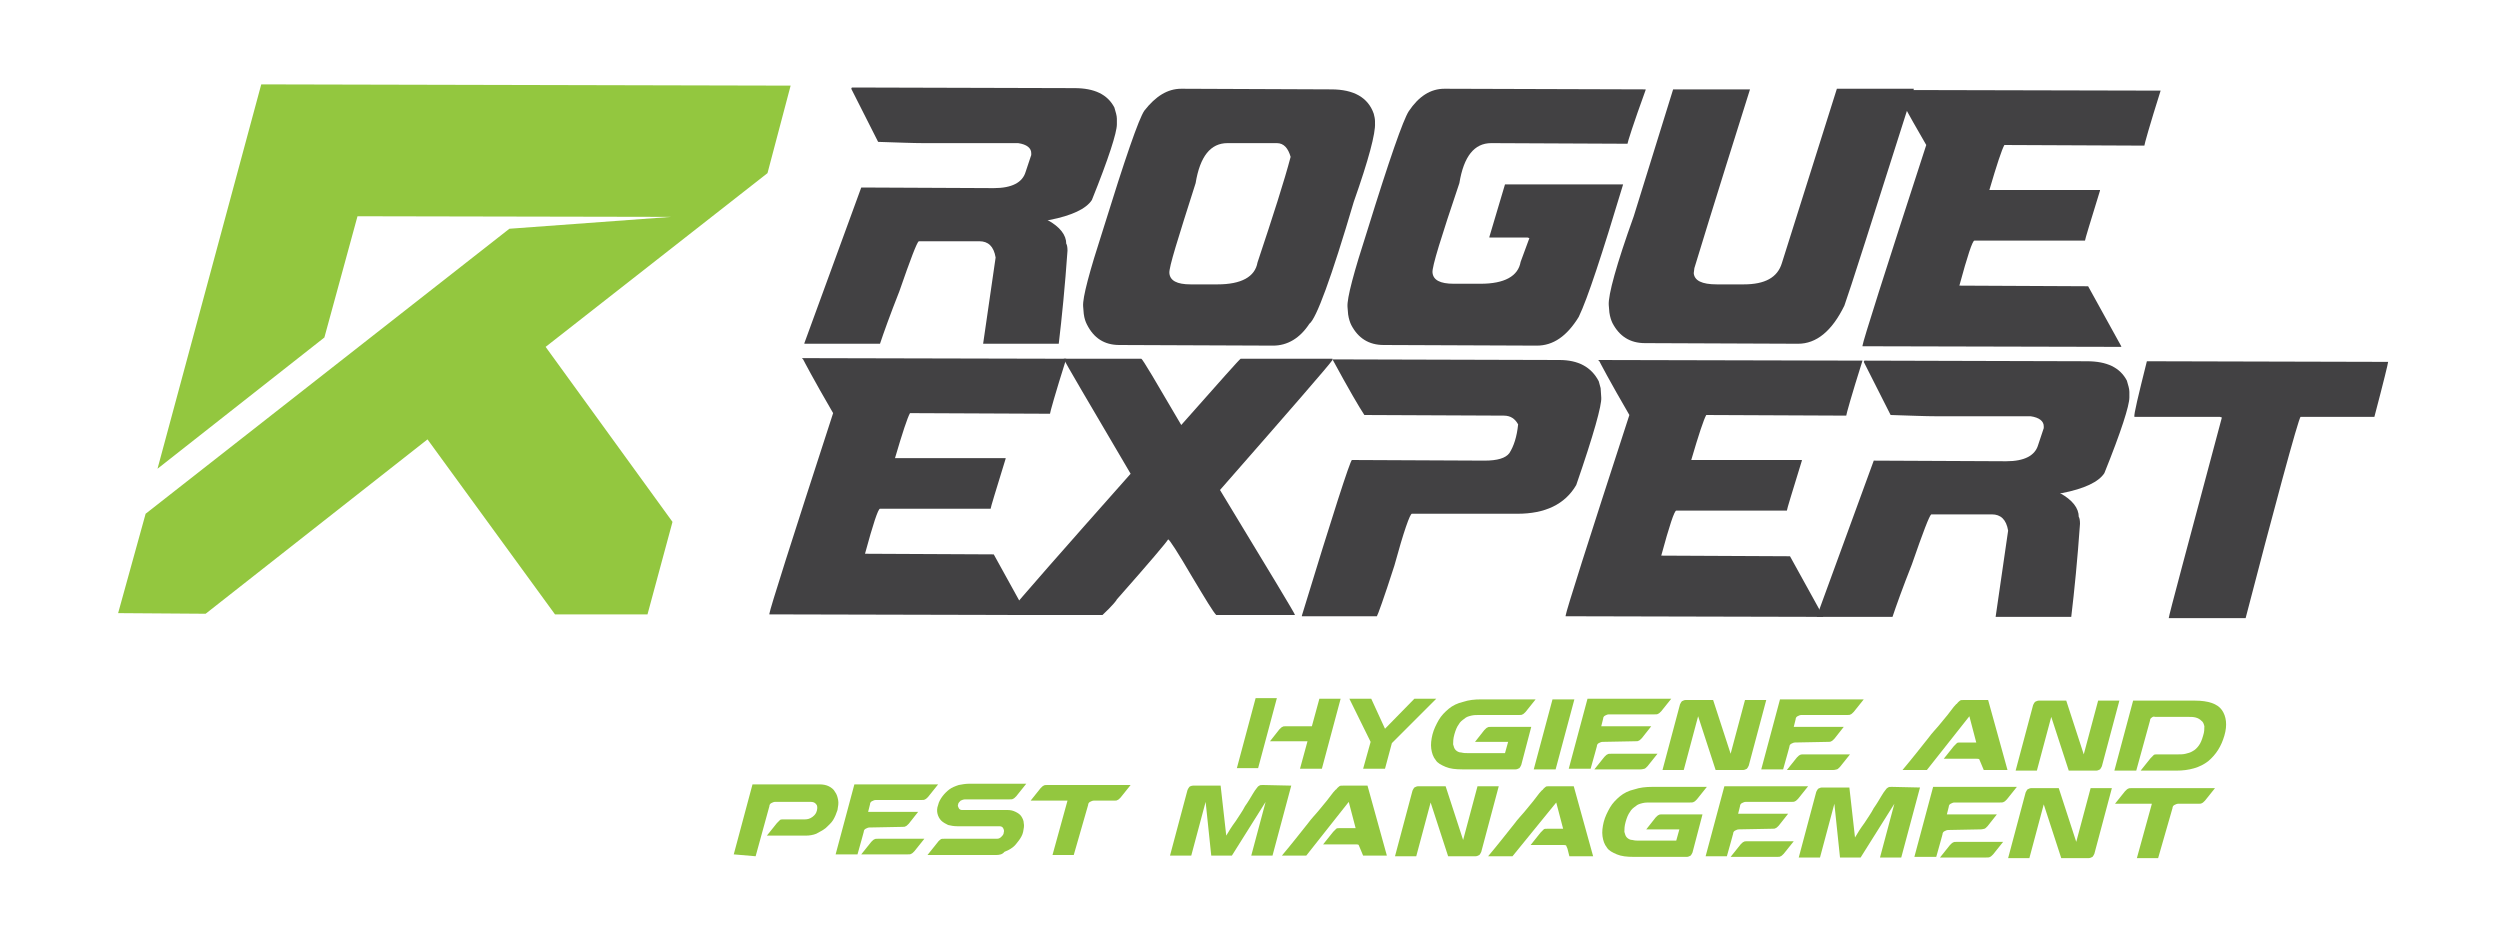
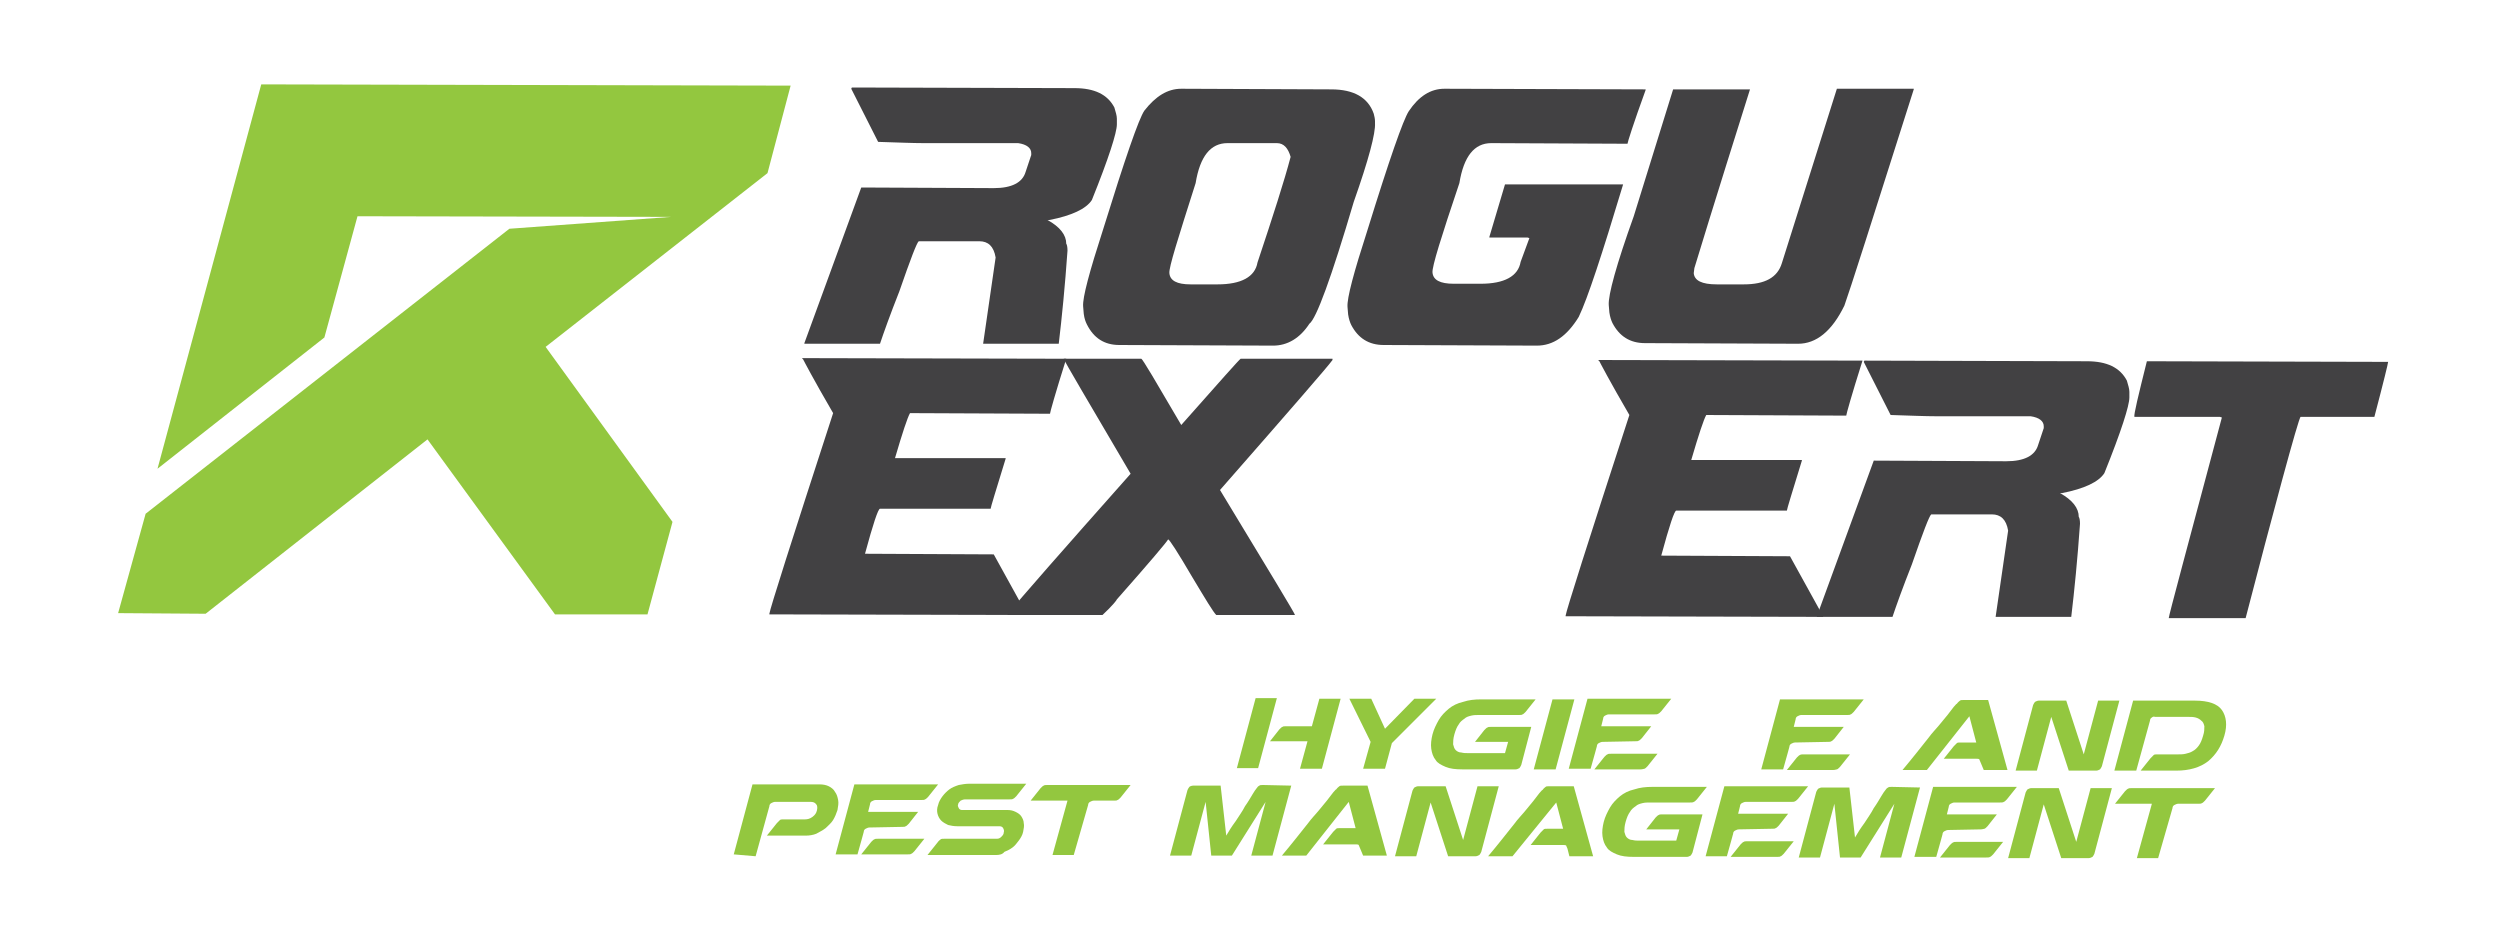
<svg xmlns="http://www.w3.org/2000/svg" version="1.1" id="Layer_1" x="0px" y="0px" viewBox="0 0 400 150" style="enable-background:new 0 0 400 150;" xml:space="preserve">
  <style type="text/css">
	.st0{fill:#93C73F;}
	.st1{fill:#424143;}
</style>
  <g>
    <g>
      <polygon class="st0" points="107.6,83.5 87.3,55.5 122.8,27.7 126.5,13.7 41.8,13.5 25.2,75 51.9,54 57.2,34.6 107.4,34.7     81.5,36.6 23.3,82.2 18.9,98.1 32.9,98.2 68.4,70.3 88.8,98.3 103.6,98.3   " />
      <g>
        <path class="st1" d="M136.3,14l35.6,0.1c3.2,0,5.3,1,6.4,3.1c0.2,0.7,0.4,1.3,0.4,1.8l0,0.9c0,1.3-1.3,5.4-4,12.1     c-0.9,1.4-3.2,2.5-6.8,3.2l-0.3,0c2,1.1,3,2.4,3,3.8c0.1,0.1,0.2,0.5,0.2,1.1c-0.4,5.7-0.9,10.7-1.4,14.9l-12.1,0l2-13.8     c-0.3-1.8-1.2-2.6-2.6-2.6l-9.7,0c-0.3,0.2-1.3,2.8-3.1,8c-1.5,3.8-2.5,6.6-3.1,8.4l-12.1,0l0-0.1l9.1-24.9l21.2,0.1     c2.9,0,4.6-0.9,5.1-2.6l0.9-2.7l0-0.3c0-0.8-0.7-1.4-2.1-1.6l-15.2,0c-1.6,0-4-0.1-7.2-0.2l-4.3-8.5L136.3,14z" />
        <path class="st1" d="M189,14.2l24,0.1c3.6,0,5.9,1.3,6.8,3.9c0.1,0.4,0.2,0.8,0.2,1.2l0,0.3c0.1,1.6-1,5.8-3.4,12.6     c-3.6,12.2-6,18.7-7.1,19.5c-1.5,2.3-3.5,3.5-5.8,3.5l-24.6-0.1c-2.4,0-4.1-1.1-5.2-3.3c-0.2-0.4-0.4-0.9-0.5-1.7l-0.1-1.2     c-0.1-1.4,1-5.5,3.2-12.3c3.5-11.3,5.7-17.7,6.6-19C184.9,15.4,186.8,14.2,189,14.2z M187.1,43.7c0.1,1.2,1.2,1.8,3.4,1.8l4.3,0     c3.8,0,6-1.2,6.4-3.5c2.5-7.5,4.3-13.1,5.3-16.9c-0.4-1.4-1.1-2.2-2.2-2.2l-7.9,0c-2.7,0-4.4,2.1-5.1,6.4     C188.5,38.1,187,42.8,187.1,43.7z" />
        <path class="st1" d="M231.1,14.2l32.2,0.1l0,0.1c-2,5.5-2.9,8.4-2.9,8.6l-21.8-0.1c-2.7,0-4.4,2.1-5.1,6.4     c-2.9,8.6-4.4,13.4-4.3,14.3c0.1,1.2,1.2,1.8,3.4,1.8l4.3,0c3.8,0,6-1.2,6.4-3.5l1.4-3.8l-0.3-0.1l-6.1,0l0-0.1l2.5-8.4l18.9,0     c-3.4,11.3-5.7,18.3-7.1,21.2c-1.9,3.1-4.1,4.6-6.7,4.6l-24.5-0.1c-2.4,0-4.1-1.1-5.2-3.2c-0.2-0.4-0.4-1-0.5-1.7l-0.1-1.2     c-0.1-1.4,1-5.5,3.2-12.3c3.5-11.3,5.7-17.6,6.6-19C227,15.4,228.9,14.2,231.1,14.2z" />
        <path class="st1" d="M267.7,14.3l12.3,0c-5.8,18.4-8.7,27.9-8.9,28.6l-0.1,0.8c0.1,1.2,1.3,1.8,3.7,1.8l4.3,0     c3.4,0,5.4-1.1,6.1-3.4l8.8-27.9l12.3,0l0,0.1c-6.6,20.8-10.3,32.4-11.1,34.6c-2,4.1-4.5,6.1-7.4,6.1l-24.5-0.1     c-2.4,0-4.1-1.1-5.2-3.2c-0.2-0.4-0.4-1-0.5-1.7l-0.1-1.2c-0.1-1.6,1.2-6.4,4-14.2C261.4,34.6,263.5,27.8,267.7,14.3z" />
-         <path class="st1" d="M303.4,14.4l42.3,0.1c-1.8,5.7-2.6,8.6-2.6,8.8l-22.4-0.1c-0.4,0.7-1.2,3.1-2.4,7.2l17.7,0l0,0.1     c-1.6,5.2-2.4,7.8-2.4,8l-17.7,0c-0.3,0-1.1,2.4-2.4,7.2l20.6,0.1l5.3,9.6l0,0.1L298,55.4l0-0.1c0.1-0.8,3.5-11.5,10.2-32.1     c-3.2-5.5-4.7-8.4-4.8-8.6L303.4,14.4z" />
      </g>
      <g>
        <path class="st1" d="M128.3,57.3l42.3,0.1c-1.8,5.7-2.6,8.6-2.6,8.8l-22.4-0.1c-0.4,0.7-1.2,3.1-2.4,7.2l17.7,0l0,0.1     c-1.6,5.2-2.4,7.8-2.4,8l-17.7,0c-0.3,0-1.1,2.4-2.4,7.2l20.6,0.1l5.3,9.6l0,0.1l-41.2-0.1l0-0.1c0.1-0.8,3.5-11.5,10.2-32.1     c-3.2-5.5-4.7-8.4-4.8-8.6L128.3,57.3z" />
        <path class="st1" d="M170.2,57.4l12.4,0c0.2,0,2.3,3.6,6.4,10.6c6.2-7,9.3-10.5,9.5-10.6l14.7,0l0,0.2c-0.7,1-6.7,7.9-18,20.8     c8,13.2,12,19.8,12,20l-12.6,0c-0.5-0.5-1.7-2.5-3.8-6c-2.4-4.1-3.7-6.1-3.9-6.1c-0.2,0.4-2.9,3.6-8.2,9.6c0,0.1-0.7,1-2.3,2.5     l-15.2,0l0-0.1c2.1-2.6,8.7-10.1,19.7-22.5C174.1,64.2,170.4,58,170.2,57.4z" />
-         <path class="st1" d="M213.2,57.5l36.3,0.1c3,0,5.1,1.1,6.3,3.4l0.3,1.1l0.1,1.5c0.1,1.2-1.2,5.9-4,14c-1.8,3.1-5,4.6-9.4,4.6     l-16.9,0c-0.3,0-1.3,2.8-2.8,8.3c-1.7,5.3-2.7,8-2.8,8.1l-12,0l0-0.1c5-16.4,7.7-24.7,8-24.9l21.2,0.1c2.1,0,3.4-0.4,4-1.2     c0.7-1.1,1.2-2.6,1.4-4.6c-0.5-0.9-1.2-1.4-2.3-1.4l-22.3-0.1C217.5,65.2,215.8,62.3,213.2,57.5z" />
        <path class="st1" d="M255.7,57.6l42.3,0.1c-1.8,5.7-2.6,8.6-2.6,8.8l-22.4-0.1c-0.4,0.7-1.2,3.1-2.4,7.2l17.7,0l0,0.1     c-1.6,5.2-2.4,7.8-2.4,8l-17.7,0c-0.3,0-1.1,2.4-2.4,7.2l20.6,0.1l5.3,9.6l0,0.1l-41.2-0.1l0-0.1c0.1-0.8,3.5-11.5,10.2-32.1     c-3.2-5.5-4.7-8.4-4.8-8.6L255.7,57.6z" />
        <path class="st1" d="M298.3,57.7l35.6,0.1c3.2,0,5.3,1,6.4,3.1c0.2,0.7,0.4,1.3,0.4,1.8l0,0.9c0,1.3-1.3,5.4-4,12.1     c-0.9,1.4-3.2,2.5-6.8,3.2l-0.3,0c2,1.1,3,2.4,3,3.8c0.1,0.1,0.2,0.5,0.2,1.1c-0.4,5.7-0.9,10.7-1.4,14.9l-12.1,0l2-13.8     c-0.3-1.8-1.2-2.6-2.6-2.6l-9.7,0c-0.3,0.2-1.3,2.8-3.1,8c-1.5,3.8-2.5,6.6-3.1,8.4l-12.1,0l0-0.1l9.1-24.9l21.2,0.1     c2.9,0,4.6-0.9,5.1-2.6l0.9-2.7l0-0.3c0-0.8-0.7-1.4-2.1-1.6l-15.2,0c-1.6,0-4-0.1-7.2-0.2l-4.3-8.5L298.3,57.7z" />
        <path class="st1" d="M343.5,57.8l38.6,0.1c0,0.2-0.7,3.1-2.2,8.8l-11.8,0c-0.3,0-4.6,16-8.8,32.2l-12.3,0     c0-0.4,2.9-11.1,8.5-32.1l-0.3-0.1l-13.7,0C341.4,66.3,342.1,63.4,343.5,57.8z" />
      </g>
    </g>
    <g>
      <path class="st0" d="M200.9,111.7l3.4,0l-3,11.2l-3.4,0L200.9,111.7z M214.5,111.8l-3,11.2l-3.5,0l1.2-4.4l-6,0l1.5-1.9    c0.2-0.2,0.4-0.4,0.5-0.4c0.1-0.1,0.3-0.1,0.6-0.1l4.1,0l1.2-4.4L214.5,111.8z" />
      <path class="st0" d="M222.7,118.9l-1.1,4.1l-3.5,0l1.2-4.3l-3.4-6.9l3.5,0l2.2,4.8l4.7-4.8l3.5,0L222.7,118.9z" />
      <path class="st0" d="M245,116.3l-1.6,6.1c-0.1,0.2-0.2,0.4-0.3,0.5c-0.2,0.1-0.4,0.2-0.6,0.2l-8.5,0c-1.1,0-2-0.1-2.7-0.4    c-0.7-0.3-1.3-0.6-1.6-1.1c-0.4-0.5-0.6-1.1-0.7-1.8c-0.1-0.7,0-1.5,0.2-2.3c0.2-0.8,0.6-1.6,1-2.3c0.4-0.7,1-1.3,1.6-1.8    c0.6-0.5,1.4-0.9,2.3-1.1c0.9-0.3,1.8-0.4,2.9-0.4l8.7,0l-1.6,2c-0.2,0.2-0.4,0.4-0.5,0.4c-0.1,0.1-0.3,0.1-0.6,0.1l-6.4,0    c-0.4,0-0.8,0-1.2,0.1c-0.4,0.1-0.8,0.2-1.1,0.5c-0.3,0.2-0.7,0.5-0.9,0.9c-0.3,0.4-0.5,0.9-0.7,1.6c-0.2,0.7-0.2,1.2-0.2,1.6    c0.1,0.4,0.2,0.7,0.4,0.9c0.2,0.2,0.5,0.4,0.9,0.4c0.4,0.1,0.7,0.1,1.1,0.1l5.9,0l0.5-1.8l-5.3,0l1.5-1.9c0.2-0.2,0.4-0.4,0.5-0.4    c0.1-0.1,0.3-0.1,0.6-0.1L245,116.3z" />
      <path class="st0" d="M251.9,111.9l-3,11.2l-3.5,0l3-11.2L251.9,111.9z" />
      <path class="st0" d="M256.4,118.7c-0.2,0-0.4,0.1-0.6,0.2s-0.3,0.3-0.3,0.5l-0.3,1.1l-0.7,2.5l-1.3,0l-2.2,0l3-11.2l13.4,0l-1.6,2    c-0.2,0.2-0.4,0.4-0.5,0.4c-0.1,0.1-0.3,0.1-0.6,0.1l-7.3,0c-0.2,0-0.4,0.1-0.6,0.2c-0.2,0.1-0.3,0.3-0.3,0.5l-0.3,1.2l8,0    l-1.5,1.9c-0.2,0.2-0.4,0.4-0.5,0.4c-0.1,0.1-0.3,0.1-0.6,0.1L256.4,118.7z M265.2,120.6l-1.6,2c-0.2,0.2-0.4,0.4-0.5,0.4    s-0.3,0.1-0.6,0.1l-7.4,0l1.6-2c0.2-0.2,0.4-0.4,0.5-0.4c0.1-0.1,0.3-0.1,0.6-0.1L265.2,120.6z" />
-       <path class="st0" d="M276.9,120.6l2.3-8.6l3.4,0l-2.8,10.5c-0.1,0.2-0.2,0.4-0.3,0.5c-0.2,0.1-0.4,0.2-0.6,0.2l-4.4,0l-2.8-8.6    l-2.3,8.6l-3.4,0l2.8-10.5c0.1-0.2,0.2-0.4,0.3-0.5c0.2-0.1,0.4-0.2,0.6-0.2l4.4,0L276.9,120.6z" />
      <path class="st0" d="M287.2,118.8c-0.2,0-0.4,0.1-0.6,0.2c-0.2,0.1-0.3,0.3-0.3,0.5l-0.3,1.1l-0.7,2.5l-1.3,0l-2.2,0l3-11.2    l13.4,0l-1.6,2c-0.2,0.2-0.4,0.4-0.5,0.4c-0.1,0.1-0.3,0.1-0.6,0.1l-7.3,0c-0.2,0-0.4,0.1-0.6,0.2c-0.2,0.1-0.3,0.3-0.3,0.5    l-0.3,1.2l8,0l-1.5,1.9c-0.2,0.2-0.4,0.4-0.5,0.4c-0.1,0.1-0.3,0.1-0.6,0.1L287.2,118.8z M296,120.7l-1.6,2    c-0.2,0.2-0.4,0.4-0.5,0.4s-0.3,0.1-0.6,0.1l-7.4,0l1.6-2c0.2-0.2,0.4-0.4,0.5-0.4c0.1-0.1,0.3-0.1,0.6-0.1L296,120.7z" />
      <path class="st0" d="M316.9,122c-0.1-0.3-0.2-0.4-0.2-0.5c-0.1-0.1-0.3-0.1-0.5-0.1l-5.2,0l1.6-2c0.2-0.2,0.4-0.4,0.5-0.5    c0.1-0.1,0.3-0.1,0.6-0.1l2.5,0l-1.1-4.2l-6.8,8.6l-3.9,0c1.6-1.9,3-3.7,4.2-5.2c0.5-0.7,1.1-1.3,1.6-1.9c0.5-0.6,1-1.2,1.4-1.7    c0.4-0.5,0.7-0.9,1-1.3c0.3-0.3,0.4-0.5,0.5-0.5c0.2-0.3,0.4-0.4,0.5-0.5c0.1-0.1,0.3-0.1,0.6-0.1l3.9,0l3.1,11.2l-3.8,0    L316.9,122z" />
      <path class="st0" d="M333.4,120.7l2.3-8.6l3.4,0l-2.8,10.5c-0.1,0.2-0.2,0.4-0.3,0.5c-0.2,0.1-0.4,0.2-0.6,0.2l-4.4,0l-2.8-8.6    l-2.3,8.6l-3.4,0l2.8-10.5c0.1-0.2,0.2-0.4,0.3-0.5c0.2-0.1,0.4-0.2,0.6-0.2l4.4,0L333.4,120.7z" />
      <path class="st0" d="M344.3,114.8c-0.2,0.1-0.3,0.3-0.3,0.5l-2.2,8l-3.5,0l3-11.2l9.9,0c2.1,0,3.6,0.5,4.3,1.5    c0.7,1,0.9,2.4,0.4,4.1l0,0c-0.5,1.7-1.3,3-2.6,4.1c-1.3,1-3,1.5-5.1,1.5l-5.7,0l1.6-2c0.2-0.2,0.4-0.4,0.5-0.5    c0.1-0.1,0.3-0.1,0.6-0.1l3.3,0c0.4,0,0.8,0,1.2-0.1c0.4-0.1,0.8-0.2,1.1-0.4c0.4-0.2,0.7-0.5,1-0.9c0.3-0.4,0.5-0.9,0.7-1.6l0,0    c0.2-0.6,0.2-1.1,0.2-1.5c-0.1-0.4-0.2-0.7-0.5-0.9c-0.2-0.2-0.5-0.4-0.9-0.5c-0.4-0.1-0.7-0.1-1.2-0.1l-5.3,0    C344.6,114.6,344.4,114.7,344.3,114.8z" />
      <path class="st0" d="M117.4,136.7l3-11.2l10.7,0c0.6,0,1.1,0.1,1.5,0.3c0.4,0.2,0.8,0.5,1,0.9c0.3,0.4,0.4,0.8,0.5,1.3    c0.1,0.5,0,1-0.1,1.6c-0.2,0.6-0.4,1.1-0.7,1.6c-0.3,0.5-0.8,0.9-1.2,1.3c-0.5,0.4-1,0.6-1.5,0.9c-0.5,0.2-1.1,0.3-1.7,0.3l-6.2,0    l1.6-2c0.2-0.2,0.4-0.4,0.5-0.5c0.1-0.1,0.3-0.1,0.6-0.1l3.4,0c0.4,0,0.8-0.1,1.2-0.4c0.4-0.3,0.6-0.6,0.7-1    c0.1-0.4,0.1-0.8-0.1-1c-0.2-0.3-0.5-0.4-0.9-0.4l-5.7,0c-0.2,0-0.4,0.1-0.6,0.2c-0.2,0.1-0.3,0.3-0.3,0.5l-2.2,8L117.4,136.7z" />
      <path class="st0" d="M139.1,132.4c-0.2,0-0.4,0.1-0.6,0.2c-0.2,0.1-0.3,0.3-0.3,0.5l-0.3,1.1l-0.7,2.5l-1.3,0l-2.2,0l3-11.2    l13.4,0l-1.6,2c-0.2,0.2-0.4,0.4-0.5,0.4c-0.1,0.1-0.3,0.1-0.6,0.1l-7.3,0c-0.2,0-0.4,0.1-0.6,0.2c-0.2,0.1-0.3,0.3-0.3,0.5    l-0.3,1.2l8,0l-1.5,1.9c-0.2,0.2-0.4,0.4-0.5,0.4c-0.1,0.1-0.3,0.1-0.6,0.1L139.1,132.4z M147.9,134.2l-1.6,2    c-0.2,0.2-0.4,0.4-0.5,0.4c-0.1,0.1-0.3,0.1-0.6,0.1l-7.4,0l1.6-2c0.2-0.2,0.4-0.4,0.5-0.4c0.1-0.1,0.3-0.1,0.6-0.1L147.9,134.2z" />
      <path class="st0" d="M159.4,136.8l-11,0l1.6-2c0.2-0.3,0.4-0.4,0.5-0.5c0.1-0.1,0.3-0.1,0.6-0.1l8.4,0c0.3,0,0.5-0.1,0.7-0.3    c0.2-0.2,0.4-0.4,0.4-0.7c0.1-0.3,0-0.5-0.1-0.7c-0.1-0.2-0.3-0.3-0.6-0.3l0,0l-6.7,0c-0.6,0-1.1-0.1-1.5-0.2    c-0.4-0.2-0.8-0.4-1.1-0.7c-0.3-0.3-0.5-0.7-0.6-1.1c-0.1-0.4-0.1-0.9,0.1-1.4c0.1-0.5,0.4-1,0.7-1.4c0.3-0.4,0.7-0.8,1.1-1.1    c0.4-0.3,0.9-0.5,1.5-0.7c0.5-0.1,1.1-0.2,1.6-0.2l9.2,0l-1.6,2c-0.2,0.2-0.4,0.4-0.5,0.4c-0.1,0.1-0.3,0.1-0.6,0.1l-7.1,0    c-0.2,0-0.5,0.1-0.7,0.2c-0.2,0.2-0.4,0.4-0.4,0.6c-0.1,0.2,0,0.4,0.1,0.6c0.1,0.2,0.3,0.3,0.5,0.3l7.3,0c0.5,0,0.9,0.1,1.3,0.3    c0.4,0.2,0.7,0.4,0.9,0.7c0.2,0.3,0.4,0.7,0.4,1.1c0.1,0.4,0,0.9-0.1,1.4c-0.1,0.5-0.4,1-0.7,1.4c-0.3,0.4-0.6,0.8-1,1.1    c-0.4,0.3-0.8,0.5-1.3,0.7C160.4,136.7,159.9,136.8,159.4,136.8L159.4,136.8z" />
      <path class="st0" d="M171.8,136.8l-3.4,0l2.4-8.7l-5.9,0l1.6-2c0.2-0.2,0.4-0.4,0.5-0.4c0.1-0.1,0.3-0.1,0.6-0.1l13.3,0l-1.6,2    c-0.2,0.2-0.4,0.4-0.5,0.4c-0.1,0.1-0.3,0.1-0.6,0.1l-3.2,0c-0.2,0-0.4,0.1-0.6,0.2c-0.2,0.1-0.3,0.3-0.3,0.5L171.8,136.8z" />
      <path class="st0" d="M206.6,125.7l-3,11.2l-3.4,0l2.3-8.6l-5.4,8.6l-3.3,0l0,0l0,0l-0.9-8.6l-2.3,8.6l-3.4,0l2.8-10.5    c0.1-0.2,0.2-0.4,0.3-0.5s0.4-0.2,0.6-0.2l4.4,0l0.9,8c0.4-0.7,0.9-1.5,1.5-2.3c0.5-0.8,1.1-1.6,1.5-2.4c0.5-0.7,0.9-1.4,1.2-1.9    c0.3-0.5,0.5-0.8,0.6-0.9c0.2-0.3,0.3-0.4,0.5-0.5c0.1-0.1,0.3-0.1,0.6-0.1L206.6,125.7z" />
      <path class="st0" d="M217.6,135.7c-0.1-0.3-0.2-0.4-0.2-0.5c-0.1-0.1-0.3-0.1-0.5-0.1l-5.2,0l1.6-2c0.2-0.2,0.4-0.4,0.5-0.5    c0.1-0.1,0.3-0.1,0.6-0.1l2.5,0l-1.1-4.2l-6.8,8.6l-3.9,0c1.6-1.9,3-3.7,4.2-5.2c0.5-0.7,1.1-1.3,1.6-1.9c0.5-0.6,1-1.2,1.4-1.7    c0.4-0.5,0.7-0.9,1-1.3c0.3-0.3,0.4-0.5,0.5-0.5c0.2-0.3,0.4-0.4,0.5-0.5c0.1-0.1,0.3-0.1,0.6-0.1l3.9,0l3.1,11.2l-3.8,0    L217.6,135.7z" />
      <path class="st0" d="M234.1,134.4l2.3-8.6l3.4,0l-2.8,10.5c-0.1,0.2-0.2,0.4-0.3,0.5c-0.2,0.1-0.4,0.2-0.6,0.2l-4.4,0l-2.8-8.6    l-2.3,8.6l-3.4,0l2.8-10.5c0.1-0.2,0.2-0.4,0.3-0.5c0.2-0.1,0.4-0.2,0.6-0.2l4.4,0L234.1,134.4z" />
      <path class="st0" d="M250.8,135.8c-0.1-0.3-0.2-0.4-0.2-0.5c-0.1-0.1-0.3-0.1-0.5-0.1l-5.2,0l1.6-2c0.2-0.2,0.4-0.4,0.5-0.5    c0.1-0.1,0.3-0.1,0.6-0.1l2.5,0l-1.1-4.2L242,137l-3.9,0c1.6-1.9,3-3.7,4.2-5.2c0.5-0.7,1.1-1.3,1.6-1.9c0.5-0.6,1-1.2,1.4-1.7    c0.4-0.5,0.7-0.9,1-1.3c0.3-0.3,0.4-0.5,0.5-0.5c0.2-0.3,0.4-0.4,0.5-0.5c0.1-0.1,0.3-0.1,0.6-0.1l3.9,0l3.1,11.2l-3.8,0    L250.8,135.8z" />
      <path class="st0" d="M272.4,130.3l-1.6,6.1c-0.1,0.2-0.2,0.4-0.3,0.5c-0.2,0.1-0.4,0.2-0.6,0.2l-8.5,0c-1.1,0-2-0.1-2.7-0.4    c-0.7-0.3-1.3-0.6-1.6-1.1c-0.4-0.5-0.6-1.1-0.7-1.8c-0.1-0.7,0-1.5,0.2-2.3c0.2-0.8,0.6-1.6,1-2.3c0.4-0.7,1-1.3,1.6-1.8    c0.6-0.5,1.4-0.9,2.3-1.1c0.9-0.3,1.8-0.4,2.9-0.4l8.7,0l-1.6,2c-0.2,0.2-0.4,0.4-0.5,0.4c-0.1,0.1-0.3,0.1-0.6,0.1l-6.4,0    c-0.4,0-0.8,0-1.2,0.1c-0.4,0.1-0.8,0.2-1.1,0.5c-0.3,0.2-0.7,0.5-0.9,0.9c-0.3,0.4-0.5,0.9-0.7,1.6c-0.2,0.7-0.2,1.2-0.2,1.6    c0.1,0.4,0.2,0.7,0.4,0.9c0.2,0.2,0.5,0.4,0.9,0.4c0.4,0.1,0.7,0.1,1.1,0.1l5.9,0l0.5-1.8l-5.3,0l1.5-1.9c0.2-0.2,0.4-0.4,0.5-0.4    c0.1-0.1,0.3-0.1,0.6-0.1L272.4,130.3z" />
      <path class="st0" d="M278.2,132.7c-0.2,0-0.4,0.1-0.6,0.2c-0.2,0.1-0.3,0.3-0.3,0.5l-0.3,1.1l-0.7,2.5l-1.3,0l-2.1,0l3-11.2    l13.4,0l-1.6,2c-0.2,0.2-0.4,0.4-0.5,0.4c-0.1,0.1-0.3,0.1-0.6,0.1l-7.3,0c-0.2,0-0.4,0.1-0.6,0.2c-0.2,0.1-0.3,0.3-0.3,0.5    l-0.3,1.2l8,0l-1.5,1.9c-0.2,0.2-0.4,0.4-0.5,0.4c-0.1,0.1-0.3,0.1-0.6,0.1L278.2,132.7z M287,134.6l-1.6,2    c-0.2,0.2-0.4,0.4-0.5,0.4c-0.1,0.1-0.3,0.1-0.6,0.1l-7.4,0l1.6-2c0.2-0.2,0.4-0.4,0.5-0.4c0.1-0.1,0.3-0.1,0.6-0.1L287,134.6z" />
      <path class="st0" d="M307.2,126l-3,11.2l-3.4,0l2.3-8.6l-5.4,8.6l-3.3,0l0,0l0,0l-0.9-8.6l-2.3,8.6l-3.4,0l2.8-10.5    c0.1-0.2,0.2-0.4,0.3-0.5c0.2-0.1,0.4-0.2,0.6-0.2l4.4,0l0.9,8c0.4-0.7,0.9-1.5,1.5-2.3c0.5-0.8,1.1-1.6,1.5-2.4    c0.5-0.7,0.9-1.4,1.2-1.9c0.3-0.5,0.5-0.8,0.6-0.9c0.2-0.3,0.3-0.4,0.5-0.5c0.1-0.1,0.3-0.1,0.6-0.1L307.2,126z" />
      <path class="st0" d="M311.7,132.8c-0.2,0-0.4,0.1-0.6,0.2c-0.2,0.1-0.3,0.3-0.3,0.5l-0.3,1.1l-0.7,2.5l-1.3,0l-2.2,0l3-11.2    l13.4,0l-1.6,2c-0.2,0.2-0.4,0.4-0.5,0.4c-0.1,0.1-0.3,0.1-0.6,0.1l-7.3,0c-0.2,0-0.4,0.1-0.6,0.2c-0.2,0.1-0.3,0.3-0.3,0.5    l-0.3,1.2l8,0l-1.5,1.9c-0.2,0.2-0.4,0.4-0.5,0.4s-0.3,0.1-0.6,0.1L311.7,132.8z M320.5,134.7l-1.6,2c-0.2,0.2-0.4,0.4-0.5,0.4    c-0.1,0.1-0.3,0.1-0.6,0.1l-7.4,0l1.6-2c0.2-0.2,0.4-0.4,0.5-0.4c0.1-0.1,0.3-0.1,0.6-0.1L320.5,134.7z" />
      <path class="st0" d="M332.2,134.7l2.3-8.6l3.4,0l-2.8,10.5c-0.1,0.2-0.2,0.4-0.3,0.5c-0.2,0.1-0.4,0.2-0.6,0.2l-4.4,0l-2.8-8.6    l-2.3,8.6l-3.4,0l2.8-10.5c0.1-0.2,0.2-0.4,0.3-0.5c0.2-0.1,0.4-0.2,0.6-0.2l4.4,0L332.2,134.7z" />
      <path class="st0" d="M345.3,137.3l-3.4,0l2.4-8.7l-5.9,0l1.6-2c0.2-0.2,0.4-0.4,0.5-0.4c0.1-0.1,0.3-0.1,0.6-0.1l13.3,0l-1.6,2    c-0.2,0.2-0.4,0.4-0.5,0.4c-0.1,0.1-0.3,0.1-0.6,0.1l-3.2,0c-0.2,0-0.4,0.1-0.6,0.2c-0.2,0.1-0.3,0.3-0.3,0.5L345.3,137.3z" />
    </g>
  </g>
</svg>